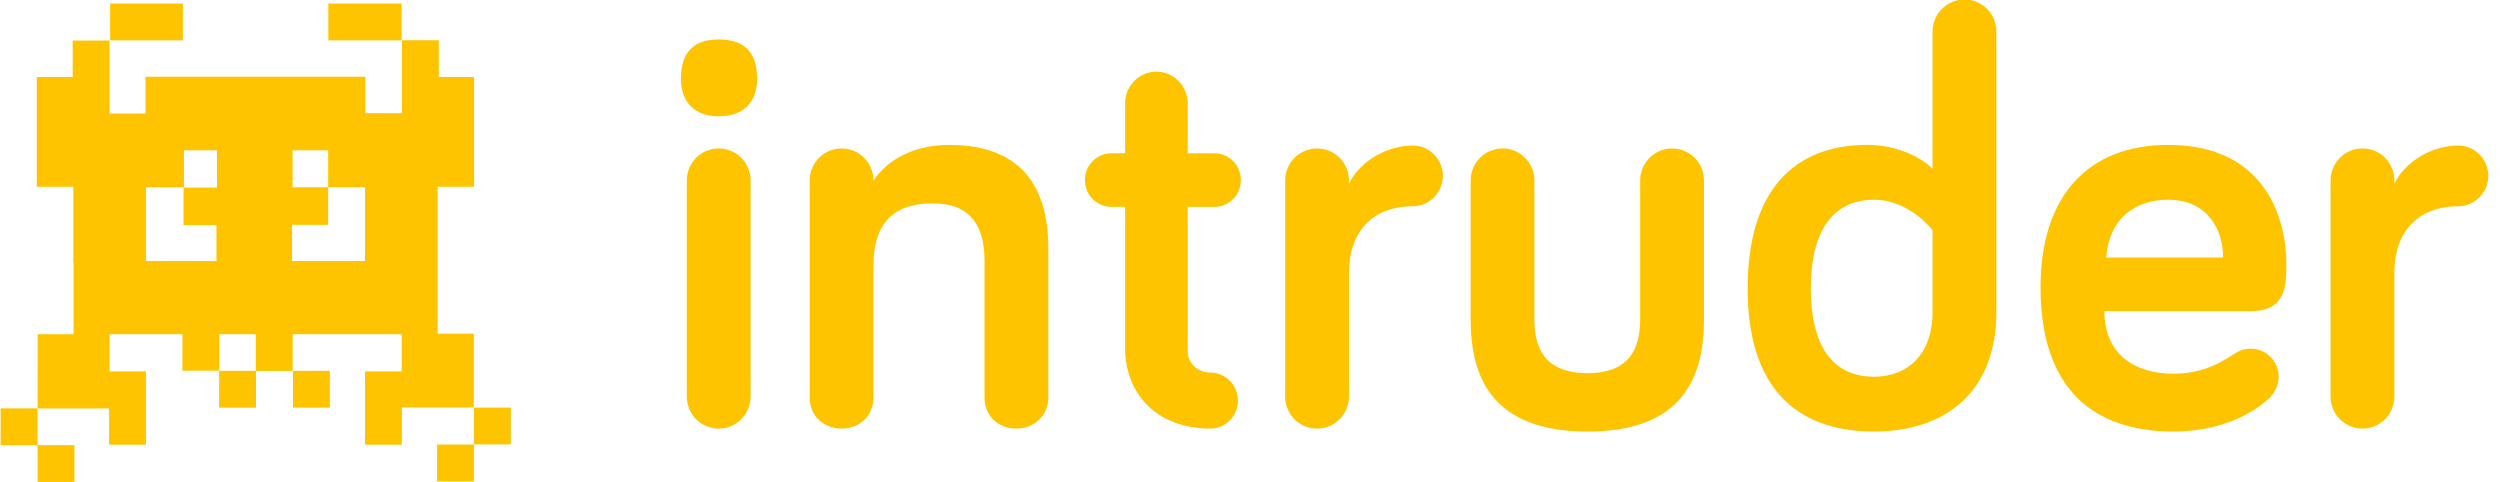
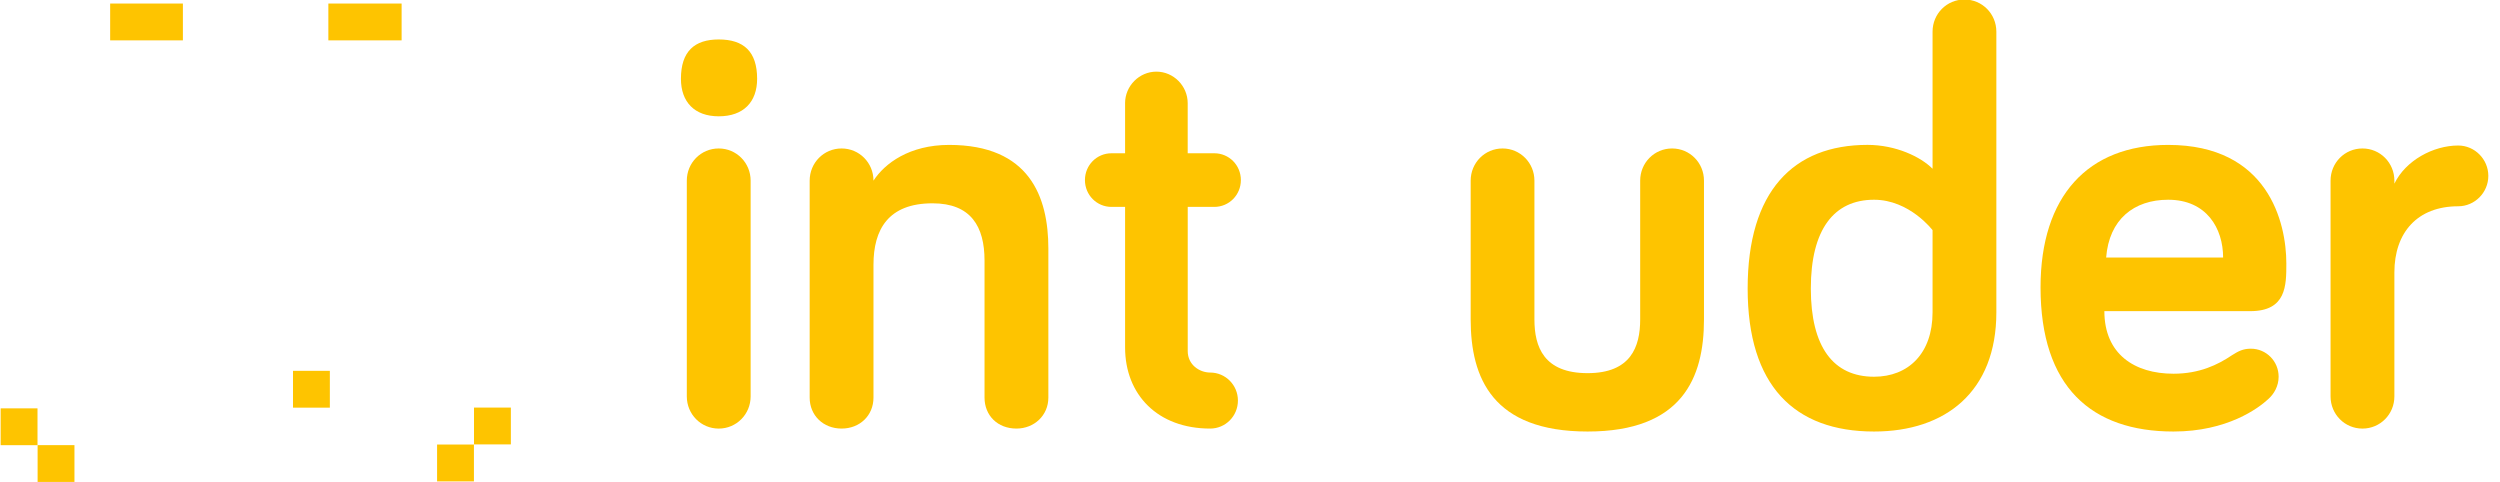
<svg xmlns="http://www.w3.org/2000/svg" width="166" height="32" viewBox="0 0 166 32" fill="none">
  <g clip-path="url(#clip0_423_1005)">
    <path d="M45.214 5.232C45.214 3.41 46.116 2.62 47.723 2.62C49.371 2.62 50.273 3.41 50.273 5.232C50.273 6.773 49.369 7.723 47.723 7.723C46.116 7.722 45.214 6.772 45.214 5.232ZM49.842 26.322C49.842 27.508 48.9 28.458 47.723 28.458C46.547 28.458 45.604 27.508 45.604 26.322V11.995C45.604 10.808 46.545 9.858 47.723 9.858C48.9 9.858 49.842 10.808 49.842 11.995V26.322Z" fill="#FEC400" />
    <path d="M69.611 16.508V26.4C69.611 27.587 68.669 28.457 67.491 28.457C66.237 28.457 65.373 27.585 65.373 26.4V17.298C65.373 15.043 64.471 13.5 61.921 13.5C58.978 13.5 57.999 15.24 57.999 17.577V26.4C57.999 27.587 57.097 28.457 55.881 28.457C54.664 28.457 53.762 27.585 53.762 26.4V11.995C53.762 10.808 54.704 9.858 55.881 9.858C57.057 9.858 57.999 10.808 57.999 11.995C58.744 10.847 60.391 9.622 63.02 9.622C68.355 9.622 69.611 13.063 69.611 16.508Z" fill="#FEC400" />
    <path d="M74.705 6.852C74.705 5.705 75.646 4.757 76.785 4.757C77.923 4.757 78.863 5.705 78.863 6.852V10.177H80.63C81.609 10.177 82.394 10.968 82.394 11.957C82.394 12.945 81.609 13.738 80.63 13.738H78.865V23.313C78.865 24.223 79.648 24.737 80.355 24.737C81.375 24.737 82.198 25.568 82.198 26.597C82.198 27.627 81.375 28.457 80.355 28.457C76.864 28.457 74.706 26.2 74.706 23.075V13.738H73.804C72.824 13.738 72.04 12.947 72.04 11.957C72.04 10.968 72.824 10.177 73.804 10.177H74.706V6.852H74.705Z" fill="#FEC400" />
-     <path d="M89.572 12.195C90.317 10.652 92.161 9.662 93.808 9.662C94.907 9.662 95.807 10.572 95.807 11.68C95.807 12.787 94.905 13.697 93.808 13.697C91.102 13.697 89.572 15.438 89.572 18.09V26.322C89.572 27.508 88.63 28.458 87.453 28.458C86.277 28.458 85.335 27.508 85.335 26.322V11.995C85.335 10.808 86.277 9.858 87.453 9.858C88.63 9.858 89.572 10.808 89.572 11.995V12.195Z" fill="#FEC400" />
    <path d="M101.886 11.995V21.215C101.886 23.037 102.514 24.777 105.417 24.777C108.28 24.777 108.908 23.037 108.908 21.215V11.995C108.908 10.808 109.85 9.858 111.026 9.858C112.204 9.858 113.144 10.808 113.144 11.995V21.215C113.144 25.093 111.693 28.653 105.418 28.653C99.102 28.653 97.653 25.093 97.653 21.215V11.995C97.653 10.808 98.594 9.858 99.771 9.858C100.944 9.86 101.886 10.81 101.886 11.995Z" fill="#FEC400" />
    <path d="M128.322 11.205V2.103C128.322 0.917 129.263 -0.033 130.44 -0.033C131.616 -0.033 132.558 0.917 132.558 2.103V20.74C132.558 26.003 129.184 28.653 124.439 28.653C119.142 28.653 116.044 25.607 116.044 19.157C116.044 12.707 119.066 9.62 124.006 9.62C125.889 9.622 127.535 10.413 128.322 11.205ZM128.322 15.282C128.322 15.282 126.792 13.263 124.437 13.263C121.769 13.263 120.239 15.242 120.239 19.158C120.239 23.037 121.729 25.015 124.437 25.015C126.712 25.015 128.322 23.472 128.322 20.74V15.282Z" fill="#FEC400" />
    <path d="M143.967 9.622C150.597 9.622 151.813 14.767 151.813 17.497C151.813 18.96 151.813 20.66 149.419 20.66H139.73C139.73 23.51 141.731 24.815 144.32 24.815C146.045 24.815 147.261 24.222 148.201 23.588C148.634 23.312 148.948 23.153 149.457 23.153C150.478 23.153 151.301 23.983 151.301 25.013C151.301 25.645 150.987 26.162 150.635 26.478C149.966 27.11 147.889 28.653 144.319 28.653C138.865 28.653 135.492 25.687 135.492 19.078C135.494 13.025 138.632 9.622 143.967 9.622ZM139.848 17.102H147.615C147.615 15.163 146.518 13.263 143.967 13.263C141.692 13.263 140.044 14.568 139.848 17.102Z" fill="#FEC400" />
    <path d="M158.987 12.195C159.732 10.652 161.575 9.662 163.224 9.662C164.321 9.662 165.225 10.572 165.225 11.68C165.225 12.787 164.321 13.697 163.224 13.697C160.516 13.697 158.987 15.438 158.987 18.09V26.322C158.987 27.508 158.045 28.458 156.867 28.458C155.691 28.458 154.749 27.508 154.749 26.322V11.995C154.749 10.808 155.691 9.858 156.867 9.858C158.045 9.858 158.987 10.808 158.987 11.995V12.195Z" fill="#FEC400" />
    <path d="M12.144 0.235H7.315V2.68H12.144V0.235Z" fill="#FEC400" />
    <path d="M26.667 0.235H21.803V2.68H26.667V0.235Z" fill="#FEC400" />
    <path d="M4.944 29.555H2.497V32H4.944V29.555Z" fill="#FEC400" />
    <path d="M2.49 27.115H0.043V29.56H2.49V27.115Z" fill="#FEC400" />
    <path d="M21.902 24.623H19.455V27.068H21.902V24.623Z" fill="#FEC400" />
    <path d="M31.469 29.518H29.022V31.963H31.469V29.518Z" fill="#FEC400" />
    <path d="M33.921 27.063H31.474V29.508H33.921V27.063Z" fill="#FEC400" />
-     <path d="M31.462 27.052V22.157H29.061V12.4H31.479V5.113H29.137V2.673H26.69V5.112V5.118V7.517H24.257V5.095H12.215H12.151H9.662V7.54H7.273V2.692H4.826V5.113H2.444V12.4H4.868V17.402H4.886V22.192H2.501V24.66H2.497V27.105H2.501V27.123H7.243V29.527H9.69V27.105V27.082V24.66H7.273V22.192H12.114V24.613H14.561V22.192H16.985V24.623H14.55V27.068H16.997V24.63H19.432V22.192H24.238H24.27H26.674V24.66H24.238V27.082V27.105V29.527H26.685V27.105V27.082V27.053H31.462V27.052ZM14.409 9.98V12.455H12.185V14.947H14.374V17.333H9.69V12.437H12.213V9.98H14.409ZM19.391 17.332V14.928H21.791V12.437H19.427V9.98H21.791V12.43H24.238V12.437V17.332H19.391Z" fill="#FEC400" />
  </g>
  <defs>
    <clipPath id="clip0_423_1005">
      <rect width="165.224" height="32" fill="white" />
    </clipPath>
  </defs>
</svg>